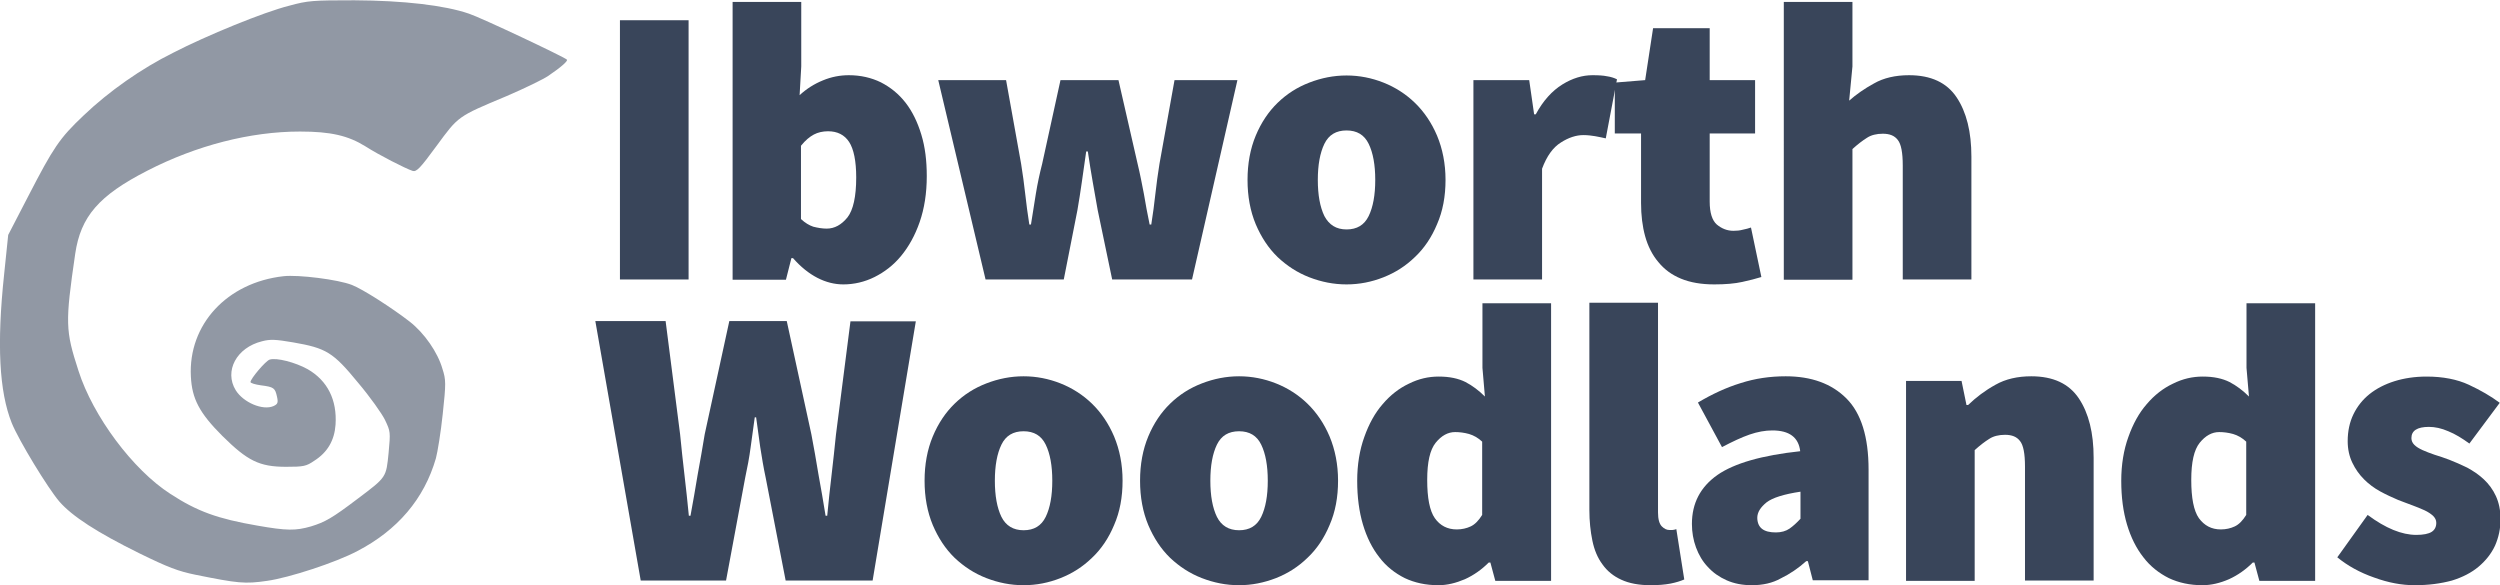
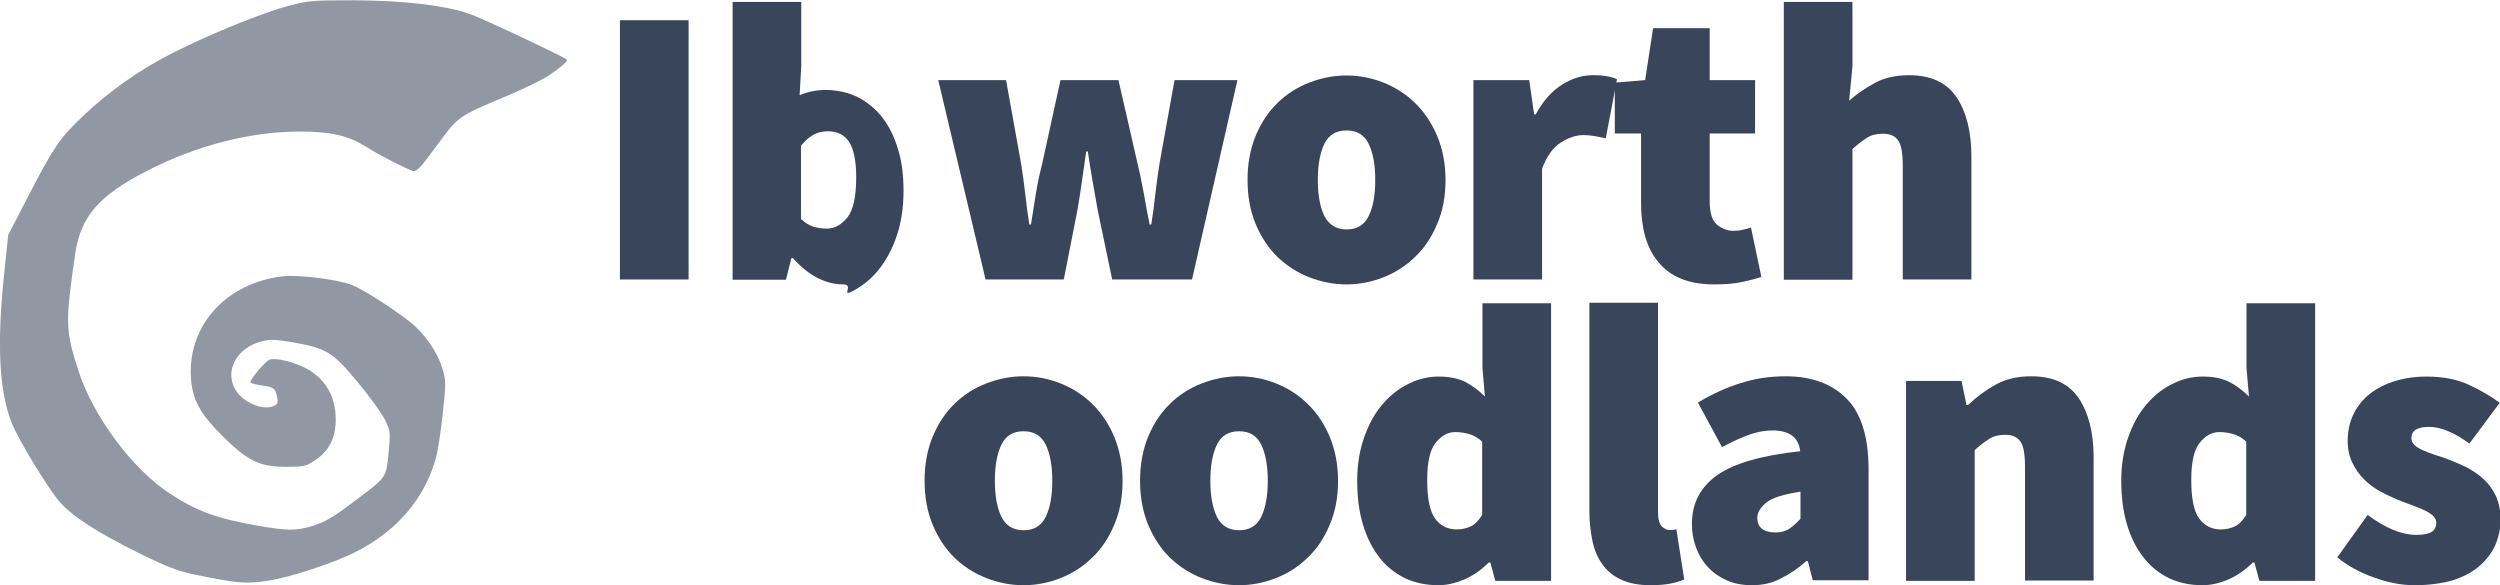
<svg xmlns="http://www.w3.org/2000/svg" version="1.1" id="Layer_1" x="0px" y="0px" viewBox="0 0 914.2 214" style="enable-background:new 0 0 914.2 214;" xml:space="preserve">
  <path id="XMLID_3_" style="fill:#9198A4;" d="M30.6,42.2C21.7,50.6,19.5,54,10.3,71.8L3,85.9l-1.5,14.5c-2.7,25.5-1.8,42.8,2.8,54.3  c2.6,6.4,13.2,23.8,17.4,28.7c4.7,5.4,13.8,11.3,29.2,18.9c10.6,5.2,14.3,6.6,20.7,7.9c15.4,3.1,17.9,3.4,26.1,2.2  c7.9-1.1,25.1-6.7,33-10.9c14.6-7.6,24.4-19,28.7-33.9c0.6-2.2,1.8-9.5,2.5-16.2c1.2-11.2,1.2-12.5-0.1-16.5  c-1.7-6-6.6-13.1-12-17.3c-6.3-4.9-17.2-11.9-21.1-13.4c-5.1-2-19.6-3.8-25-3.2c-20.7,2.3-34.9,17.7-33.9,36.7  c0.4,8.1,3.1,13.3,11.5,21.7c9.2,9.1,13.5,11.3,23.3,11.3c6.4,0,7.4-0.2,10.3-2.2c4.9-3.1,7.4-7.5,7.8-13.2  c0.6-9-2.9-16.1-10.2-20.3c-4.5-2.5-11.4-4.3-13.9-3.5c-1.5,0.5-7,7-7,8.2c0,0.4,1.7,0.9,3.8,1.2c4.8,0.6,5.2,1,5.9,4.2  c0.5,2.2,0.2,2.7-1.3,3.4c-3.9,1.7-11-1.3-13.8-5.8c-4.3-7,0.3-15.6,9.6-17.9c3-0.8,5-0.7,11.4,0.4c12.1,2.1,14.6,3.6,23.7,14.7  c4.4,5.2,8.8,11.4,9.9,13.7c2,4.2,2,4.4,1.3,12c-0.9,9-0.7,8.8-11.2,16.7c-9.5,7.2-12,8.6-17.2,10.2c-5.6,1.6-8.8,1.6-19.6-0.3  c-14.5-2.5-22-5.2-31.8-11.6c-13.7-8.8-28.3-28.4-33.6-45c-4.8-14.8-4.9-17.4-1.2-42.8c2-13.6,8.6-21.3,26.4-30.4  c17.9-9.2,37.6-14.3,55.8-14.3c11.3,0,17.6,1.5,23.9,5.4c5,3.2,14.6,8.1,17.3,9c1.4,0.4,2.7-0.9,8.7-9.1c8.1-11,7.6-10.7,25.5-18.2  c6.8-2.9,13.7-6.3,15.3-7.4c4.9-3.3,7.4-5.6,6.9-6c-1-1-31.5-15.4-35.8-16.8c-9-3.1-24-4.8-41.9-4.9c-15.2,0-17,0.1-23.9,2  c-9.2,2.3-30.2,10.9-42.4,17.2C51.8,25,39.8,33.4,30.6,42.2z" />
  <g id="XMLID_1_">
    <path id="XMLID_2_" style="fill:#39455A;" d="M226.7,7.4h25.1v94.8h-25.1V7.4z" />
-     <path id="XMLID_5_" style="fill:#39455A;" d="M308.4,104c-3.2,0-6.4-0.8-9.5-2.4c-3.1-1.6-6.1-4-8.9-7.2h-0.6l-2,7.9h-19.5V0.7   h25.1v23.6l-0.6,10.5c2.5-2.3,5.3-4.1,8.5-5.4c3.1-1.3,6.3-1.9,9.5-1.9c4.3,0,8.2,0.9,11.7,2.6c3.5,1.8,6.5,4.2,9,7.4   c2.5,3.2,4.4,7.1,5.8,11.7c1.4,4.6,2,9.6,2,15.2c0,6.3-0.9,11.9-2.6,16.8c-1.7,4.9-4,9-6.8,12.4c-2.8,3.4-6.1,5.9-9.7,7.7   S312.3,104,308.4,104z M302.3,83.6c2.9,0,5.4-1.4,7.6-4.1c2.1-2.7,3.2-7.6,3.2-14.6c0-6-0.9-10.4-2.6-13c-1.7-2.6-4.3-3.9-7.7-3.9   c-1.9,0-3.7,0.4-5.2,1.2c-1.5,0.8-3.1,2.1-4.7,4.1v26.8c1.5,1.4,3,2.3,4.5,2.8C299,83.3,300.6,83.6,302.3,83.6z" />
+     <path id="XMLID_5_" style="fill:#39455A;" d="M308.4,104c-3.2,0-6.4-0.8-9.5-2.4c-3.1-1.6-6.1-4-8.9-7.2h-0.6l-2,7.9h-19.5V0.7   h25.1v23.6l-0.6,10.5c3.1-1.3,6.3-1.9,9.5-1.9c4.3,0,8.2,0.9,11.7,2.6c3.5,1.8,6.5,4.2,9,7.4   c2.5,3.2,4.4,7.1,5.8,11.7c1.4,4.6,2,9.6,2,15.2c0,6.3-0.9,11.9-2.6,16.8c-1.7,4.9-4,9-6.8,12.4c-2.8,3.4-6.1,5.9-9.7,7.7   S312.3,104,308.4,104z M302.3,83.6c2.9,0,5.4-1.4,7.6-4.1c2.1-2.7,3.2-7.6,3.2-14.6c0-6-0.9-10.4-2.6-13c-1.7-2.6-4.3-3.9-7.7-3.9   c-1.9,0-3.7,0.4-5.2,1.2c-1.5,0.8-3.1,2.1-4.7,4.1v26.8c1.5,1.4,3,2.3,4.5,2.8C299,83.3,300.6,83.6,302.3,83.6z" />
    <path id="XMLID_8_" style="fill:#39455A;" d="M343.1,29.3h24.8l5.5,30.6c0.6,3.7,1.1,7.4,1.5,11c0.4,3.6,0.9,7.4,1.5,11.2h0.6   c0.6-3.8,1.2-7.6,1.8-11.3c0.6-3.7,1.4-7.4,2.3-10.9l6.7-30.6H409l7,30.6c0.9,3.7,1.6,7.4,2.3,11c0.6,3.6,1.3,7.4,2.1,11.2h0.6   c0.6-3.8,1.1-7.5,1.5-11.2c0.4-3.6,0.9-7.3,1.5-11l5.5-30.6h23l-16.6,72.9h-29.2l-5.3-25.4c-0.6-3.4-1.2-6.8-1.8-10.2   c-0.6-3.4-1.2-7.1-1.8-11.2h-0.6c-0.6,4.1-1.1,7.8-1.6,11.2c-0.5,3.4-1,6.8-1.6,10.2l-5,25.4h-28.6L343.1,29.3z" />
    <path id="XMLID_10_" style="fill:#39455A;" d="M492.4,104c-4.7,0-9.2-0.9-13.6-2.6c-4.4-1.7-8.2-4.2-11.6-7.4c-3.4-3.3-6-7.3-8-12   c-2-4.8-3-10.2-3-16.2c0-6,1-11.4,3-16.2c2-4.8,4.7-8.8,8-12c3.4-3.3,7.2-5.7,11.6-7.4c4.4-1.7,8.9-2.6,13.6-2.6s9.2,0.9,13.5,2.6   c4.3,1.7,8.2,4.2,11.5,7.4c3.4,3.3,6.1,7.3,8.1,12c2,4.8,3.1,10.2,3.1,16.2c0,6-1,11.4-3.1,16.2c-2,4.8-4.7,8.8-8.1,12   c-3.4,3.3-7.2,5.7-11.5,7.4C501.6,103.1,497.1,104,492.4,104z M492.4,83.9c3.8,0,6.5-1.6,8.1-4.9c1.6-3.3,2.4-7.7,2.4-13.2   s-0.8-9.9-2.4-13.2c-1.6-3.3-4.3-4.9-8.1-4.9s-6.5,1.6-8.1,4.9c-1.6,3.3-2.4,7.7-2.4,13.2s0.8,9.9,2.4,13.2   C486,82.2,488.6,83.9,492.4,83.9z" />
    <path id="XMLID_13_" style="fill:#39455A;" d="M538.8,29.3h20.4l1.8,12.5h0.6c2.7-5,6-8.6,9.7-10.9c3.7-2.3,7.4-3.4,11-3.4   c2.2,0,4,0.1,5.4,0.4c1.4,0.2,2.6,0.6,3.6,1.1l-4.1,21.6c-1.4-0.3-2.7-0.6-3.9-0.8c-1.2-0.2-2.7-0.4-4.3-0.4   c-2.6,0-5.4,0.9-8.2,2.7c-2.9,1.8-5.2,5-6.9,9.6v40.5h-25.1V29.3z" />
    <path id="XMLID_15_" style="fill:#39455A;" d="M626.9,104c-4.8,0-8.8-0.7-12.2-2.1c-3.4-1.4-6.1-3.4-8.3-6.1   c-2.2-2.6-3.8-5.8-4.8-9.4c-1-3.6-1.5-7.7-1.5-12.2V48.8h-9.6V30.2l11.1-0.9l2.9-19h20.7v19h16.6v19.5h-16.6v24.9   c0,4.1,0.9,6.9,2.6,8.4c1.8,1.5,3.8,2.3,6.1,2.3c1.2,0,2.3-0.1,3.4-0.4c1.1-0.2,2.1-0.5,3-0.8l3.8,18.1c-1.9,0.6-4.3,1.2-7,1.8   C634.4,103.7,631,104,626.9,104z" />
    <path id="XMLID_17_" style="fill:#39455A;" d="M652.3,0.7h25.1v23.6l-1.2,12.5c2.5-2.2,5.6-4.4,9.1-6.3c3.5-2,7.8-3,12.8-3   c8,0,13.8,2.7,17.4,8.1c3.6,5.4,5.4,12.6,5.4,21.7v44.9h-25.1V60.5c0-4.7-0.6-7.8-1.8-9.3c-1.2-1.6-3-2.3-5.5-2.3   c-2.3,0-4.3,0.5-5.8,1.5c-1.6,1-3.3,2.3-5.3,4.1v47.8h-25.1V0.7z" />
-     <path id="XMLID_19_" style="fill:#39455A;" d="M217.7,117.4h25.7l5.3,41.4c0.5,5,1,9.9,1.6,14.9c0.6,5,1.1,9.9,1.6,14.9h0.6   c0.9-5,1.8-9.9,2.6-14.9c0.9-5,1.8-9.9,2.6-14.9l9-41.4h21l9,41.4c0.9,4.8,1.8,9.7,2.6,14.7c0.9,5,1.8,10,2.6,15.1h0.6   c0.5-5.1,1-10.1,1.6-15c0.6-5,1.1-9.9,1.6-14.7l5.3-41.4h23.9l-15.8,94.8h-31.8l-7.3-37.6c-0.8-3.7-1.4-7.4-2-11.2   c-0.5-3.8-1-7.4-1.5-10.9H276c-0.5,3.5-1,7.1-1.5,10.9c-0.5,3.8-1.2,7.5-2,11.2l-7,37.6h-31.2L217.7,117.4z" />
    <path id="XMLID_21_" style="fill:#39455A;" d="M374.3,214c-4.7,0-9.2-0.9-13.6-2.6c-4.4-1.7-8.2-4.2-11.6-7.4c-3.4-3.3-6-7.3-8-12   c-2-4.8-3-10.2-3-16.2c0-6,1-11.4,3-16.2c2-4.8,4.7-8.8,8-12c3.4-3.3,7.2-5.7,11.6-7.4c4.4-1.7,8.9-2.6,13.6-2.6s9.2,0.9,13.5,2.6   c4.3,1.7,8.2,4.2,11.5,7.4c3.4,3.3,6.1,7.3,8.1,12c2,4.8,3.1,10.2,3.1,16.2c0,6-1,11.4-3.1,16.2c-2,4.8-4.7,8.8-8.1,12   c-3.4,3.3-7.2,5.7-11.5,7.4C383.5,213.1,379,214,374.3,214z M374.3,193.9c3.8,0,6.5-1.6,8.1-4.9c1.6-3.3,2.4-7.7,2.4-13.2   s-0.8-9.9-2.4-13.2c-1.6-3.3-4.3-4.9-8.1-4.9s-6.5,1.6-8.1,4.9c-1.6,3.3-2.4,7.7-2.4,13.2s0.8,9.9,2.4,13.2   C367.8,192.2,370.5,193.9,374.3,193.9z" />
    <path id="XMLID_24_" style="fill:#39455A;" d="M453.1,214c-4.7,0-9.2-0.9-13.6-2.6c-4.4-1.7-8.2-4.2-11.6-7.4c-3.4-3.3-6-7.3-8-12   c-2-4.8-3-10.2-3-16.2c0-6,1-11.4,3-16.2c2-4.8,4.7-8.8,8-12c3.4-3.3,7.2-5.7,11.6-7.4c4.4-1.7,8.9-2.6,13.6-2.6s9.2,0.9,13.5,2.6   c4.3,1.7,8.2,4.2,11.5,7.4c3.4,3.3,6.1,7.3,8.1,12c2,4.8,3.1,10.2,3.1,16.2c0,6-1,11.4-3.1,16.2c-2,4.8-4.7,8.8-8.1,12   c-3.4,3.3-7.2,5.7-11.5,7.4C462.2,213.1,457.7,214,453.1,214z M453.1,193.9c3.8,0,6.5-1.6,8.1-4.9c1.6-3.3,2.4-7.7,2.4-13.2   s-0.8-9.9-2.4-13.2c-1.6-3.3-4.3-4.9-8.1-4.9s-6.5,1.6-8.1,4.9c-1.6,3.3-2.4,7.7-2.4,13.2s0.8,9.9,2.4,13.2   C446.6,192.2,449.3,193.9,453.1,193.9z" />
    <path id="XMLID_27_" style="fill:#39455A;" d="M526,214c-4.6,0-8.7-0.9-12.3-2.6c-3.6-1.8-6.8-4.3-9.3-7.6c-2.6-3.3-4.6-7.3-6-12   c-1.4-4.7-2.1-10-2.1-16c0-5.9,0.9-11.3,2.6-16c1.7-4.8,3.9-8.8,6.7-12c2.8-3.3,6-5.8,9.6-7.5c3.6-1.8,7.2-2.6,10.9-2.6   c4,0,7.2,0.7,9.8,2c2.5,1.3,4.9,3.1,7.1,5.3l-0.9-10.5v-23.6h25.1v101.5h-20.4l-1.8-6.7h-0.6c-2.5,2.5-5.4,4.6-8.7,6.1   C532.4,213.2,529.2,214,526,214z M532.7,193.6c1.9,0,3.6-0.4,5.1-1.1c1.5-0.7,2.9-2.1,4.2-4.2v-26.8c-1.5-1.4-3.1-2.3-4.8-2.8   c-1.8-0.5-3.5-0.7-5.1-0.7c-2.6,0-5,1.3-7.1,3.9c-2.1,2.6-3.1,7.1-3.1,13.6c0,6.6,0.9,11.3,2.8,14   C526.6,192.2,529.3,193.6,532.7,193.6z" />
    <path id="XMLID_30_" style="fill:#39455A;" d="M603.6,214c-4.3,0-7.9-0.7-10.7-2c-2.9-1.3-5.2-3.2-6.9-5.6c-1.8-2.4-3-5.3-3.7-8.7   s-1.1-7.1-1.1-11.2v-75.8h25.1v76.7c0,2.5,0.5,4.2,1.4,5.1c0.9,0.9,1.8,1.3,2.7,1.3c0.5,0,0.9,0,1.2,0c0.3,0,0.8-0.1,1.4-0.3   l2.9,18.4c-1.4,0.6-3,1.1-5,1.5C608.8,213.8,606.4,214,603.6,214z" />
    <path id="XMLID_55_" style="fill:#39455A;" d="M640.6,214c-3.4,0-6.5-0.6-9.2-1.8c-2.7-1.2-5-2.8-6.9-4.9c-1.9-2-3.3-4.4-4.3-7.1   c-1-2.7-1.5-5.6-1.5-8.6c0-7.6,3.1-13.5,9.3-17.9c6.2-4.3,16.3-7.2,30.3-8.7c-0.6-5.1-4-7.6-10.2-7.6c-2.6,0-5.4,0.5-8.3,1.5   c-2.9,1-6.3,2.6-10.1,4.6l-8.8-16.3c5.2-3.1,10.4-5.5,15.6-7.1c5.3-1.7,10.7-2.5,16.5-2.5c9.4,0,16.8,2.7,22.2,8.1   c5.4,5.4,8.1,14.1,8.1,26v40.5h-20.4l-1.8-7h-0.6c-2.9,2.6-6,4.7-9.3,6.3C648.2,213.2,644.6,214,640.6,214z M649.4,194.7   c2,0,3.7-0.5,5-1.4c1.3-0.9,2.6-2.1,4-3.6v-9.9c-6,0.9-10.2,2.2-12.4,3.9c-2.2,1.8-3.4,3.6-3.4,5.7   C642.7,193,644.9,194.7,649.4,194.7z" />
    <path id="XMLID_58_" style="fill:#39455A;" d="M696.9,139.3h20.4l1.8,8.8h0.6c2.9-2.8,6.2-5.3,10-7.4c3.7-2.1,8.1-3.1,13.1-3.1   c8,0,13.8,2.7,17.4,8.1c3.6,5.4,5.4,12.6,5.4,21.7v44.9h-25.1v-41.7c0-4.7-0.6-7.8-1.8-9.3c-1.2-1.6-3-2.3-5.5-2.3   c-2.3,0-4.3,0.5-5.8,1.5c-1.6,1-3.3,2.3-5.3,4.1v47.8h-25.1V139.3z" />
    <path id="XMLID_60_" style="fill:#39455A;" d="M805.4,214c-4.6,0-8.7-0.9-12.3-2.6c-3.6-1.8-6.8-4.3-9.3-7.6c-2.6-3.3-4.6-7.3-6-12   c-1.4-4.7-2.1-10-2.1-16c0-5.9,0.9-11.3,2.6-16c1.7-4.8,3.9-8.8,6.7-12c2.8-3.3,6-5.8,9.6-7.5c3.6-1.8,7.2-2.6,10.9-2.6   c4,0,7.2,0.7,9.8,2c2.5,1.3,4.9,3.1,7.1,5.3l-0.9-10.5v-23.6h25.1v101.5h-20.4l-1.8-6.7h-0.6c-2.5,2.5-5.4,4.6-8.7,6.1   C811.9,213.2,808.6,214,805.4,214z M812.1,193.6c1.9,0,3.6-0.4,5.1-1.1c1.5-0.7,2.9-2.1,4.2-4.2v-26.8c-1.5-1.4-3.1-2.3-4.8-2.8   c-1.8-0.5-3.5-0.7-5.1-0.7c-2.6,0-5,1.3-7.1,3.9c-2.1,2.6-3.1,7.1-3.1,13.6c0,6.6,0.9,11.3,2.8,14   C806.1,192.2,808.7,193.6,812.1,193.6z" />
    <path id="XMLID_63_" style="fill:#39455A;" d="M883,214c-4.7,0-9.6-0.9-14.8-2.8c-5.2-1.8-9.7-4.3-13.5-7.4l11.1-15.5   c6.6,4.9,12.5,7.3,17.8,7.3c2.6,0,4.5-0.4,5.6-1.1c1.1-0.7,1.7-1.8,1.7-3.3c0-1-0.4-1.8-1.2-2.6c-0.8-0.7-1.8-1.4-3.1-2   c-1.3-0.6-2.8-1.2-4.4-1.8c-1.7-0.6-3.4-1.3-5.3-2c-2.1-0.9-4.3-1.9-6.5-3.1c-2.2-1.2-4.2-2.7-5.9-4.4c-1.8-1.8-3.2-3.8-4.3-6.1   c-1.1-2.3-1.7-4.9-1.7-7.9c0-3.6,0.7-6.9,2.1-9.8c1.4-2.9,3.4-5.4,5.9-7.4c2.5-2,5.6-3.6,9.1-4.7c3.5-1.1,7.5-1.7,11.7-1.7   c6,0,11.2,1,15.5,3c4.3,2,8.1,4.2,11.3,6.6l-11.1,14.9c-2.6-1.9-5.2-3.5-7.7-4.5c-2.5-1.1-4.9-1.6-7.1-1.6c-4.3,0-6.4,1.4-6.4,4.1   c0,1,0.4,1.8,1.1,2.5c0.7,0.7,1.7,1.3,3,1.9c1.3,0.6,2.7,1.1,4.4,1.7c1.7,0.5,3.4,1.1,5.3,1.8c2.1,0.8,4.3,1.8,6.6,2.9   c2.2,1.2,4.3,2.6,6.1,4.3c1.8,1.7,3.3,3.7,4.4,6.1c1.1,2.4,1.7,5.2,1.7,8.5c0,3.4-0.7,6.6-2,9.6c-1.4,3-3.4,5.5-6,7.7   s-5.9,3.9-9.8,5.1C892.5,213.4,888.1,214,883,214z" />
  </g>
</svg>